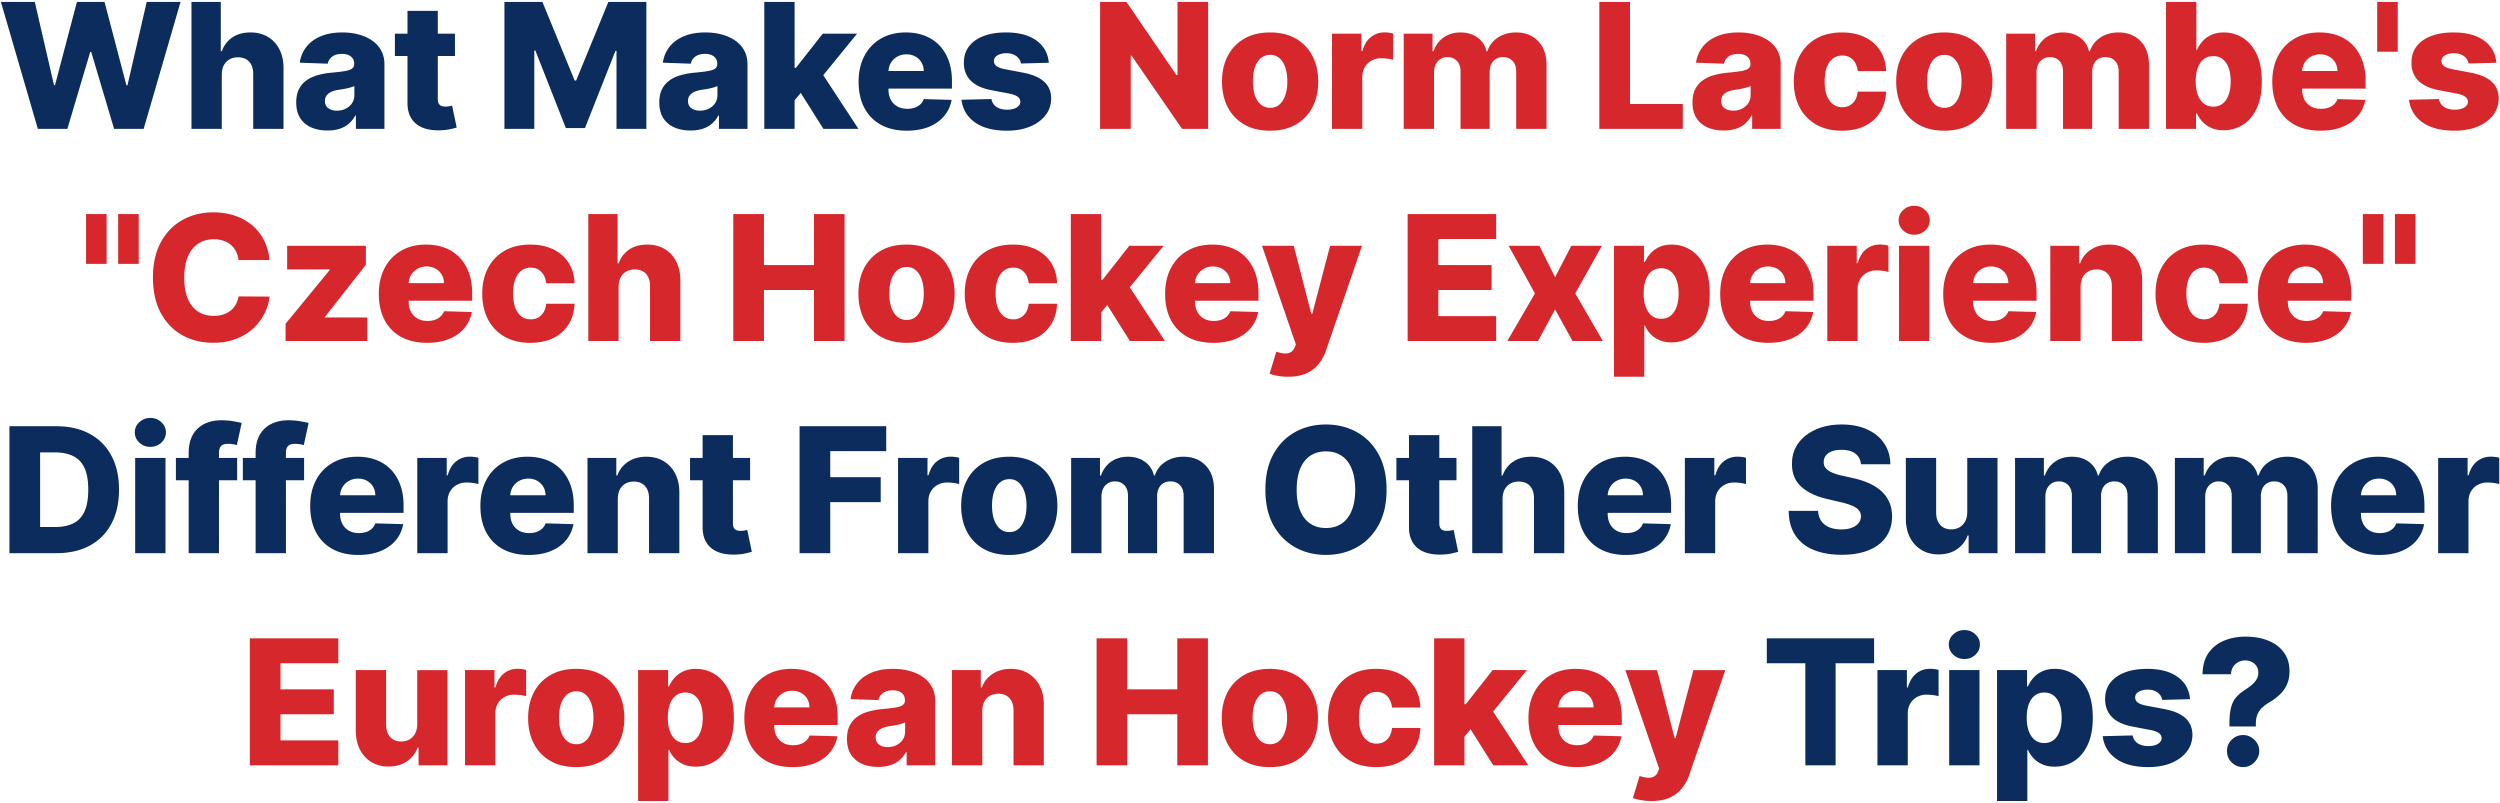
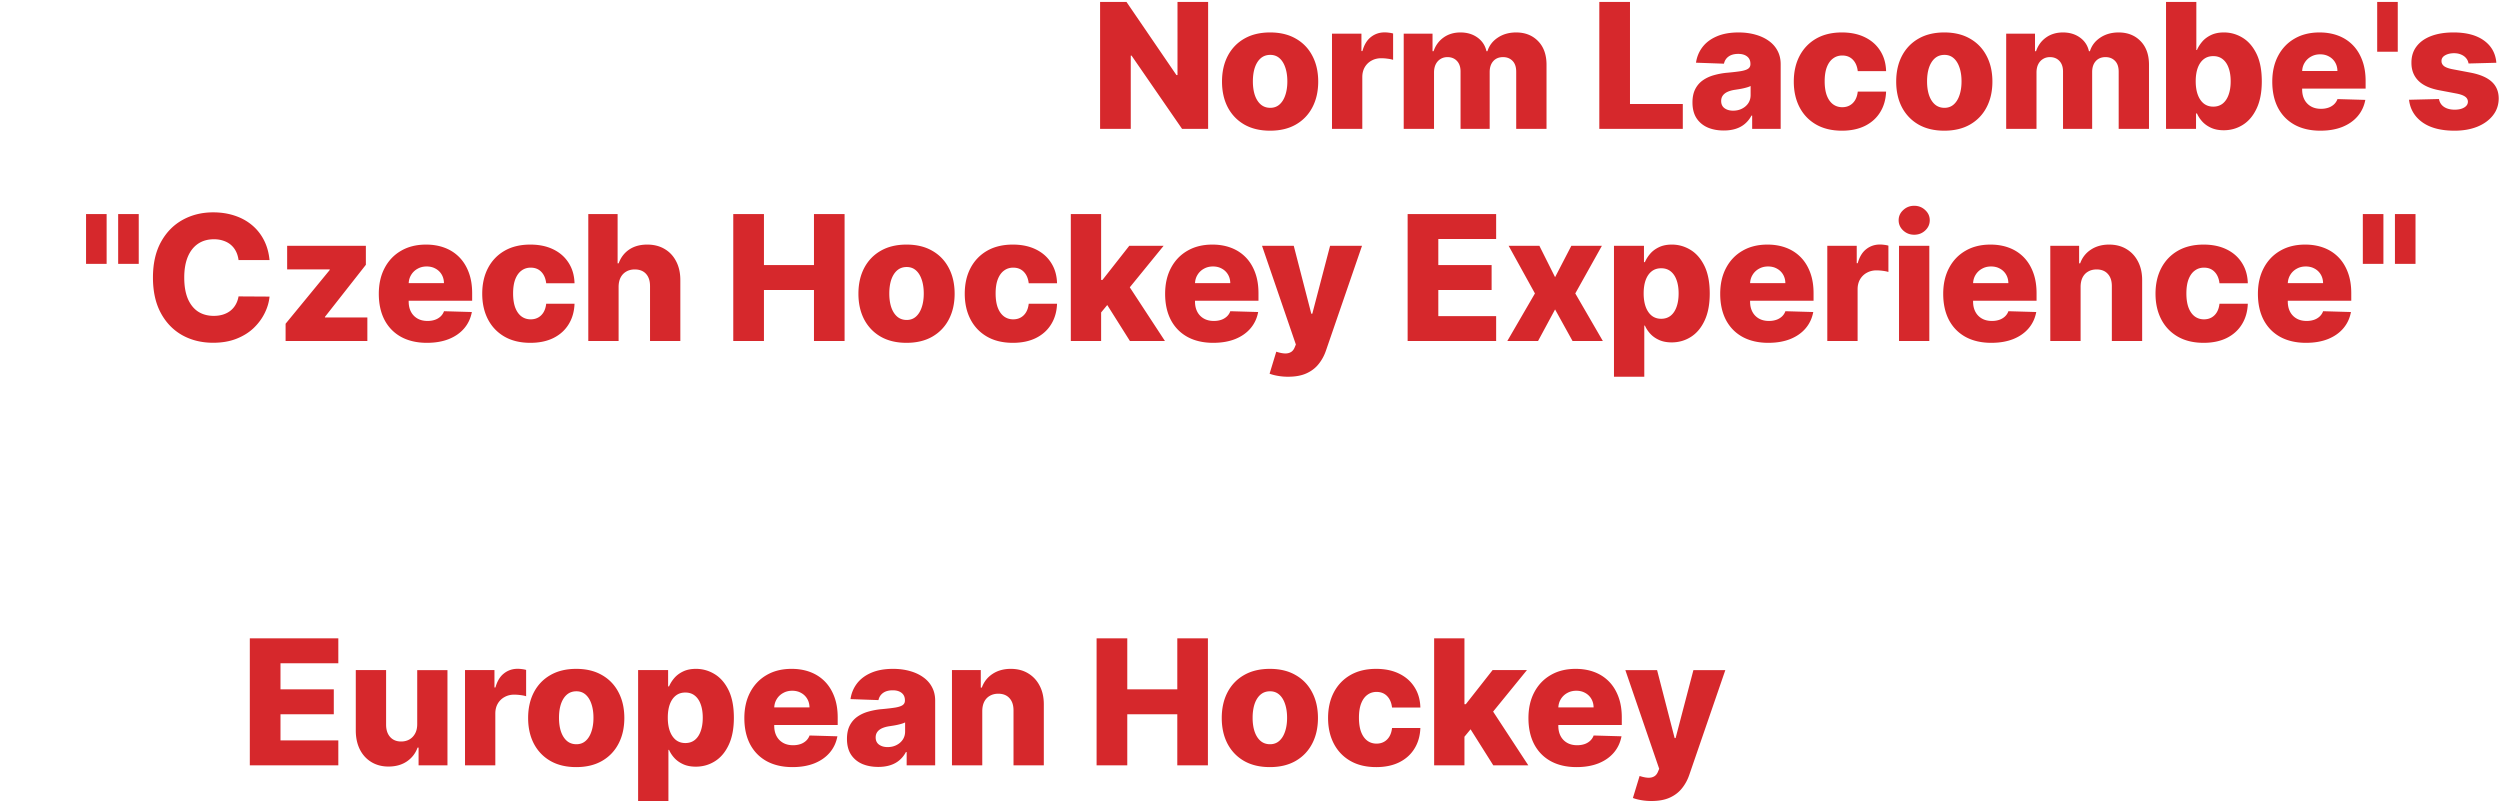
<svg xmlns="http://www.w3.org/2000/svg" width="931" height="299" fill="none">
-   <path d="M14.098 48 .341.727h12.626L20.1 31.704h.392L28.64.727h10.295l8.148 31.046h.392L54.631.727h12.603L53.5 48H42.49l-8.518-28.668h-.37L25.086 48H14.098Zm68.493-20.22V48H71.304V.727h10.918v18.328h.393c.8-2.185 2.108-3.893 3.924-5.125 1.83-1.23 4.07-1.846 6.717-1.846 2.493 0 4.662.554 6.509 1.662 1.846 1.092 3.278 2.639 4.293 4.64 1.031 2 1.539 4.339 1.524 7.016V48H94.294V27.618c.016-1.97-.477-3.508-1.477-4.616-1-1.108-2.408-1.662-4.224-1.662-1.185 0-2.231.261-3.14.785-.892.508-1.592 1.238-2.1 2.192-.492.954-.746 2.109-.761 3.463Zm39.381 20.82c-2.262 0-4.27-.377-6.024-1.13-1.739-.77-3.116-1.924-4.132-3.463-1-1.554-1.5-3.501-1.5-5.84 0-1.97.346-3.632 1.038-4.986a8.886 8.886 0 0 1 2.862-3.3c1.216-.847 2.616-1.486 4.201-1.916a27.284 27.284 0 0 1 5.079-.9c2.015-.185 3.639-.378 4.87-.578 1.231-.215 2.124-.515 2.678-.9.569-.4.854-.962.854-1.685v-.115c0-1.185-.408-2.1-1.224-2.747-.815-.646-1.916-.97-3.301-.97-1.492 0-2.693.323-3.6.97-.908.646-1.485 1.539-1.732 2.677l-10.41-.369c.308-2.154 1.1-4.078 2.378-5.77 1.292-1.709 3.062-3.047 5.309-4.017 2.262-.985 4.978-1.477 8.148-1.477 2.262 0 4.347.27 6.255.808 1.908.523 3.57 1.292 4.986 2.308 1.416 1 2.508 2.231 3.278 3.693.784 1.462 1.177 3.132 1.177 5.009V48h-10.618v-4.94h-.277a10.06 10.06 0 0 1-2.424 3.047c-.969.831-2.116 1.454-3.439 1.87-1.308.415-2.785.623-4.432.623Zm3.486-7.386c1.215 0 2.308-.246 3.277-.739.985-.492 1.77-1.17 2.355-2.031.584-.877.877-1.893.877-3.047v-3.37c-.323.17-.716.323-1.177.462-.447.138-.939.269-1.478.392-.538.123-1.092.23-1.662.323-.569.093-1.115.177-1.638.254-1.062.17-1.97.431-2.724.785-.739.354-1.308.816-1.708 1.385-.385.554-.577 1.215-.577 1.985 0 1.17.415 2.062 1.246 2.678.846.615 1.916.923 3.209.923Zm43.968-28.668v8.31h-22.367v-8.31h22.367ZM151.745 4.05h11.287v32.8c0 .693.108 1.254.323 1.685.231.416.562.716.993.9.431.17.946.254 1.546.254.431 0 .885-.038 1.362-.115.493-.092.862-.17 1.108-.23l1.708 8.147c-.538.154-1.3.346-2.285.577-.969.231-2.131.377-3.485.439-2.647.123-4.917-.185-6.81-.924-1.877-.754-3.316-1.923-4.316-3.508-.985-1.585-1.462-3.578-1.431-5.978V4.05ZM187.85.727h14.149l12.003 29.269h.554L226.559.727h14.149V48h-11.125V18.962h-.393L217.834 47.7h-7.11l-11.356-28.9h-.393V48H187.85V.727ZM257.18 48.6c-2.262 0-4.27-.377-6.025-1.13-1.739-.77-3.116-1.924-4.131-3.463-1.001-1.554-1.501-3.501-1.501-5.84 0-1.97.346-3.632 1.039-4.986a8.869 8.869 0 0 1 2.862-3.3c1.216-.847 2.616-1.486 4.201-1.916a27.288 27.288 0 0 1 5.078-.9c2.016-.185 3.64-.378 4.871-.578 1.231-.215 2.123-.515 2.677-.9.57-.4.854-.962.854-1.685v-.115c0-1.185-.408-2.1-1.223-2.747-.816-.646-1.916-.97-3.301-.97-1.493 0-2.693.323-3.601.97-.908.646-1.485 1.539-1.731 2.677l-10.41-.369c.308-2.154 1.1-4.078 2.377-5.77 1.293-1.709 3.063-3.047 5.309-4.017 2.262-.985 4.978-1.477 8.148-1.477 2.262 0 4.348.27 6.256.808 1.908.523 3.57 1.292 4.986 2.308 1.415 1 2.508 2.231 3.277 3.693.785 1.462 1.177 3.132 1.177 5.009V48h-10.617v-4.94h-.277a10.06 10.06 0 0 1-2.424 3.047c-.97.831-2.116 1.454-3.439 1.87-1.308.415-2.786.623-4.432.623Zm3.485-7.386c1.216 0 2.308-.246 3.278-.739.985-.492 1.77-1.17 2.354-2.031.585-.877.877-1.893.877-3.047v-3.37a6.69 6.69 0 0 1-1.177.462c-.446.138-.938.269-1.477.392-.539.123-1.093.23-1.662.323s-1.116.177-1.639.254c-1.062.17-1.97.431-2.724.785-.738.354-1.308.816-1.708 1.385-.384.554-.577 1.215-.577 1.985 0 1.17.416 2.062 1.247 2.678.846.615 1.916.923 3.208.923Zm34.135-2.516.047-13.457h1.569l9.972-12.695h12.787l-14.819 18.188h-2.977l-6.579 7.964ZM284.621 48V.727h11.287V48h-11.287Zm22.021 0-9.279-14.727 7.432-8.01L319.683 48h-13.041Zm31.036.67c-3.709 0-6.909-.732-9.602-2.193-2.678-1.478-4.74-3.578-6.186-6.302-1.431-2.739-2.147-5.994-2.147-9.764 0-3.662.723-6.863 2.17-9.602 1.446-2.755 3.485-4.894 6.117-6.417 2.631-1.539 5.732-2.308 9.302-2.308 2.523 0 4.832.392 6.924 1.177 2.093.785 3.901 1.947 5.425 3.485 1.523 1.54 2.708 3.44 3.554 5.702.847 2.247 1.27 4.824 1.27 7.732v2.816H323.69v-6.555h20.313c-.016-1.2-.301-2.27-.855-3.208a5.791 5.791 0 0 0-2.285-2.193c-.954-.539-2.054-.808-3.3-.808-1.262 0-2.393.285-3.394.854a6.282 6.282 0 0 0-2.377 2.285c-.585.954-.893 2.039-.923 3.255v6.67c0 1.447.284 2.717.854 3.81a6.156 6.156 0 0 0 2.423 2.515c1.047.6 2.293.9 3.74.9 1 0 1.908-.138 2.723-.415a5.819 5.819 0 0 0 2.101-1.224 5.054 5.054 0 0 0 1.316-1.985l10.364.3c-.431 2.324-1.378 4.348-2.84 6.071-1.446 1.708-3.346 3.04-5.701 3.993-2.354.939-5.078 1.408-8.171 1.408Zm52.895-25.299-10.364.277a3.86 3.86 0 0 0-.877-1.962c-.477-.585-1.1-1.039-1.869-1.362-.754-.338-1.632-.508-2.632-.508-1.308 0-2.424.262-3.347.785-.908.523-1.354 1.231-1.339 2.124-.015.692.262 1.292.831 1.8.585.508 1.624.916 3.117 1.224l6.832 1.292c3.539.677 6.171 1.8 7.894 3.37 1.739 1.57 2.616 3.647 2.631 6.233-.015 2.43-.738 4.547-2.169 6.347-1.416 1.8-3.355 3.2-5.817 4.201-2.462.985-5.278 1.477-8.448 1.477-5.063 0-9.056-1.038-11.98-3.116-2.908-2.092-4.57-4.893-4.986-8.402l11.149-.277c.246 1.293.885 2.278 1.916 2.955s2.347 1.015 3.947 1.015c1.446 0 2.624-.269 3.532-.807.907-.539 1.369-1.255 1.385-2.147-.016-.8-.37-1.439-1.062-1.916-.693-.492-1.778-.877-3.255-1.154l-6.186-1.177c-3.555-.647-6.201-1.84-7.94-3.578-1.739-1.754-2.601-3.986-2.586-6.694-.015-2.37.616-4.393 1.893-6.07 1.277-1.693 3.093-2.986 5.448-3.878 2.354-.893 5.132-1.34 8.332-1.34 4.802 0 8.587 1.009 11.357 3.025 2.77 2 4.301 4.755 4.593 8.263ZM20.983 206H3.51v-47.273h17.45c4.817 0 8.964.947 12.442 2.839 3.493 1.878 6.186 4.586 8.078 8.125 1.893 3.524 2.84 7.741 2.84 12.65 0 4.924-.947 9.156-2.84 12.695-1.877 3.539-4.562 6.255-8.055 8.148-3.493 1.877-7.64 2.816-12.442 2.816Zm-6.047-9.741h5.609c2.647 0 4.886-.446 6.717-1.339 1.846-.907 3.239-2.377 4.178-4.408.954-2.047 1.43-4.771 1.43-8.171 0-3.401-.476-6.11-1.43-8.125-.954-2.032-2.362-3.494-4.224-4.386-1.847-.908-4.125-1.362-6.833-1.362h-5.447v27.791ZM50.34 206v-35.455h11.288V206H50.34Zm5.656-39.586c-1.585 0-2.947-.523-4.086-1.57-1.139-1.062-1.708-2.339-1.708-3.832 0-1.477.57-2.739 1.708-3.785 1.139-1.062 2.5-1.593 4.086-1.593 1.6 0 2.962.531 4.085 1.593 1.139 1.046 1.708 2.308 1.708 3.785 0 1.493-.569 2.77-1.708 3.832-1.123 1.047-2.485 1.57-4.085 1.57Zm32.317 4.131v8.31H65.508v-8.31h22.805ZM70.263 206v-37.255c0-2.739.515-5.009 1.546-6.809 1.031-1.816 2.462-3.17 4.294-4.063 1.83-.908 3.947-1.362 6.347-1.362 1.57 0 3.047.123 4.432.37 1.4.231 2.439.438 3.116.623l-1.8 8.263a9.436 9.436 0 0 0-1.524-.346 10.71 10.71 0 0 0-1.662-.138c-1.323 0-2.231.292-2.723.877-.493.585-.74 1.385-.74 2.4V206H70.264Zm42.981-35.455v8.31H90.439v-8.31h22.805ZM95.194 206v-37.255c0-2.739.515-5.009 1.546-6.809 1.031-1.816 2.462-3.17 4.294-4.063 1.831-.908 3.947-1.362 6.347-1.362 1.57 0 3.047.123 4.432.37 1.4.231 2.439.438 3.116.623l-1.8 8.263a9.464 9.464 0 0 0-1.524-.346 10.697 10.697 0 0 0-1.662-.138c-1.323 0-2.231.292-2.723.877-.493.585-.739 1.385-.739 2.4V206H95.194Zm38.261.669c-3.709 0-6.91-.731-9.602-2.192-2.678-1.478-4.74-3.578-6.187-6.302-1.431-2.739-2.146-5.994-2.146-9.764 0-3.662.723-6.863 2.17-9.602 1.446-2.755 3.485-4.894 6.116-6.417 2.632-1.539 5.733-2.308 9.303-2.308 2.523 0 4.832.392 6.924 1.177 2.093.785 3.901 1.947 5.425 3.485 1.523 1.539 2.708 3.44 3.554 5.702.847 2.246 1.27 4.824 1.27 7.732v2.816h-30.815v-6.555h20.312c-.015-1.2-.3-2.27-.854-3.208a5.795 5.795 0 0 0-2.285-2.193c-.954-.539-2.054-.808-3.301-.808-1.261 0-2.392.285-3.393.854a6.286 6.286 0 0 0-2.377 2.285c-.585.954-.893 2.039-.923 3.255v6.671c0 1.446.284 2.716.854 3.808a6.157 6.157 0 0 0 2.423 2.516c1.047.6 2.293.9 3.74.9 1 0 1.908-.138 2.723-.415a5.813 5.813 0 0 0 2.101-1.224 5.035 5.035 0 0 0 1.315-1.985l10.364.3c-.43 2.324-1.377 4.348-2.839 6.071-1.446 1.708-3.347 3.039-5.701 3.993-2.354.939-5.078 1.408-8.171 1.408Zm21.942-.669v-35.455h10.964v6.464h.369c.646-2.339 1.701-4.078 3.162-5.217 1.462-1.154 3.163-1.731 5.102-1.731.523 0 1.061.038 1.615.115.554.062 1.07.162 1.547.3v9.81c-.539-.184-1.247-.331-2.124-.438a18.758 18.758 0 0 0-2.308-.162c-1.339 0-2.547.3-3.624.9a6.47 6.47 0 0 0-2.516 2.47c-.6 1.047-.9 2.278-.9 3.693V206h-11.287Zm41.44.669c-3.708 0-6.909-.731-9.602-2.192-2.677-1.478-4.739-3.578-6.186-6.302-1.431-2.739-2.147-5.994-2.147-9.764 0-3.662.724-6.863 2.17-9.602 1.447-2.755 3.486-4.894 6.117-6.417 2.631-1.539 5.732-2.308 9.302-2.308 2.524 0 4.832.392 6.925 1.177s3.901 1.947 5.424 3.485c1.524 1.539 2.709 3.44 3.555 5.702.846 2.246 1.27 4.824 1.27 7.732v2.816H182.85v-6.555h20.312c-.015-1.2-.3-2.27-.854-3.208a5.801 5.801 0 0 0-2.285-2.193c-.954-.539-2.055-.808-3.301-.808-1.262 0-2.393.285-3.393.854a6.288 6.288 0 0 0-2.378 2.285c-.584.954-.892 2.039-.923 3.255v6.671c0 1.446.285 2.716.854 3.808a6.159 6.159 0 0 0 2.424 2.516c1.046.6 2.293.9 3.739.9 1 0 1.908-.138 2.724-.415a5.809 5.809 0 0 0 2.1-1.224 5.037 5.037 0 0 0 1.316-1.985l10.364.3c-.431 2.324-1.377 4.348-2.839 6.071-1.447 1.708-3.347 3.039-5.701 3.993-2.355.939-5.079 1.408-8.172 1.408Zm33.23-20.889V206h-11.288v-35.455h10.734v6.51h.392c.785-2.17 2.124-3.87 4.016-5.102 1.893-1.246 4.148-1.869 6.764-1.869 2.492 0 4.654.561 6.486 1.685 1.846 1.108 3.277 2.662 4.293 4.662 1.031 1.986 1.539 4.309 1.523 6.971V206H241.7v-20.382c.016-1.969-.485-3.508-1.5-4.616-1-1.108-2.393-1.662-4.178-1.662-1.185 0-2.231.261-3.139.785-.893.507-1.585 1.238-2.078 2.192-.477.955-.723 2.109-.738 3.463Zm49.271-15.235v8.31h-22.367v-8.31h22.367Zm-17.681-8.494h11.287v32.8c0 .693.108 1.254.323 1.685.231.416.562.716.993.9.431.17.946.254 1.546.254.431 0 .885-.038 1.362-.115.493-.092.862-.169 1.108-.231l1.708 8.148c-.538.154-1.3.346-2.285.577-.969.231-2.131.377-3.485.439-2.647.123-4.917-.185-6.81-.923-1.877-.755-3.316-1.924-4.316-3.509-.985-1.585-1.462-3.578-1.431-5.978v-34.047ZM297.762 206v-47.273h32.269v9.279h-20.843v9.695h18.789v9.302h-18.789V206h-11.426Zm36.674 0v-35.455H345.4v6.464h.37c.646-2.339 1.7-4.078 3.162-5.217 1.462-1.154 3.162-1.731 5.101-1.731.523 0 1.062.038 1.616.115a9.269 9.269 0 0 1 1.546.3v9.81c-.538-.184-1.246-.331-2.123-.438a18.771 18.771 0 0 0-2.308-.162c-1.339 0-2.547.3-3.624.9a6.463 6.463 0 0 0-2.516 2.47c-.6 1.047-.901 2.278-.901 3.693V206h-11.287Zm41.418.669c-3.724 0-6.925-.761-9.602-2.285-2.663-1.539-4.717-3.678-6.163-6.417-1.432-2.754-2.147-5.947-2.147-9.579 0-3.647.715-6.84 2.147-9.579 1.446-2.755 3.5-4.894 6.163-6.417 2.677-1.539 5.878-2.308 9.602-2.308s6.917.769 9.579 2.308c2.678 1.523 4.732 3.662 6.163 6.417 1.447 2.739 2.17 5.932 2.17 9.579 0 3.632-.723 6.825-2.17 9.579-1.431 2.739-3.485 4.878-6.163 6.417-2.662 1.524-5.855 2.285-9.579 2.285Zm.069-8.517c1.354 0 2.501-.415 3.439-1.246.939-.831 1.655-1.986 2.147-3.463.508-1.477.762-3.185.762-5.124 0-1.97-.254-3.693-.762-5.171-.492-1.477-1.208-2.631-2.147-3.462-.938-.831-2.085-1.246-3.439-1.246-1.4 0-2.585.415-3.555 1.246-.954.831-1.685 1.985-2.192 3.462-.493 1.478-.739 3.201-.739 5.171 0 1.939.246 3.647.739 5.124.507 1.477 1.238 2.632 2.192 3.463.97.831 2.155 1.246 3.555 1.246ZM398.898 206v-35.455h10.733v6.51h.393c.738-2.155 1.985-3.855 3.739-5.102 1.754-1.246 3.847-1.869 6.278-1.869 2.462 0 4.571.631 6.325 1.893 1.754 1.261 2.87 2.954 3.347 5.078h.369c.662-2.109 1.954-3.794 3.878-5.055 1.924-1.278 4.193-1.916 6.809-1.916 3.355 0 6.079 1.077 8.171 3.231 2.093 2.139 3.14 5.078 3.14 8.818V206h-11.288v-21.282c0-1.77-.454-3.116-1.361-4.039-.908-.939-2.086-1.408-3.532-1.408-1.554 0-2.778.507-3.67 1.523-.877 1-1.316 2.347-1.316 4.039V206h-10.849v-21.397c0-1.647-.446-2.947-1.338-3.901-.893-.954-2.07-1.431-3.532-1.431-.985 0-1.854.238-2.608.715-.754.462-1.347 1.123-1.778 1.985-.415.862-.623 1.878-.623 3.047V206h-11.287Zm117.459-23.636c0 5.201-1 9.61-3.001 13.226-2 3.616-4.709 6.363-8.125 8.24-3.401 1.878-7.217 2.816-11.449 2.816-4.247 0-8.071-.946-11.472-2.839s-6.101-4.639-8.102-8.24c-1.985-3.616-2.977-8.018-2.977-13.203 0-5.202.992-9.61 2.977-13.227 2.001-3.616 4.701-6.363 8.102-8.24 3.401-1.877 7.225-2.816 11.472-2.816 4.232 0 8.048.939 11.449 2.816 3.416 1.877 6.125 4.624 8.125 8.24 2.001 3.617 3.001 8.025 3.001 13.227Zm-11.68 0c0-3.078-.438-5.679-1.316-7.802-.861-2.124-2.108-3.732-3.739-4.824-1.616-1.093-3.562-1.639-5.84-1.639-2.262 0-4.209.546-5.84 1.639-1.631 1.092-2.885 2.7-3.762 4.824-.862 2.123-1.293 4.724-1.293 7.802 0 3.077.431 5.678 1.293 7.801.877 2.124 2.131 3.732 3.762 4.825 1.631 1.092 3.578 1.639 5.84 1.639 2.278 0 4.224-.547 5.84-1.639 1.631-1.093 2.878-2.701 3.739-4.825.878-2.123 1.316-4.724 1.316-7.801Zm37.713-11.819v8.31h-22.367v-8.31h22.367Zm-17.681-8.494h11.287v32.8c0 .693.108 1.254.323 1.685.231.416.562.716.993.9.431.17.946.254 1.546.254.431 0 .885-.038 1.362-.115.493-.092.862-.169 1.108-.231l1.708 8.148c-.538.154-1.3.346-2.285.577-.969.231-2.131.377-3.485.439-2.647.123-4.917-.185-6.81-.923-1.877-.755-3.316-1.924-4.316-3.509-.985-1.585-1.462-3.578-1.431-5.978v-34.047Zm34.839 23.729V206h-11.287v-47.273h10.918v18.328h.392c.8-2.185 2.108-3.894 3.924-5.125 1.831-1.231 4.07-1.846 6.717-1.846 2.493 0 4.663.554 6.509 1.662 1.847 1.092 3.278 2.639 4.294 4.639 1.031 2.001 1.538 4.34 1.523 7.017V206h-11.287v-20.382c.015-1.969-.477-3.508-1.477-4.616-1.001-1.108-2.409-1.662-4.225-1.662-1.184 0-2.231.261-3.139.785-.892.507-1.592 1.238-2.1 2.192-.493.955-.747 2.109-.762 3.463Zm45.959 20.889c-3.708 0-6.909-.731-9.602-2.192-2.678-1.478-4.74-3.578-6.186-6.302-1.431-2.739-2.147-5.994-2.147-9.764 0-3.662.723-6.863 2.17-9.602 1.446-2.755 3.485-4.894 6.117-6.417 2.631-1.539 5.732-2.308 9.302-2.308 2.524 0 4.832.392 6.925 1.177 2.092.785 3.901 1.947 5.424 3.485 1.523 1.539 2.708 3.44 3.555 5.702.846 2.246 1.269 4.824 1.269 7.732v2.816h-30.815v-6.555h20.313c-.016-1.2-.3-2.27-.854-3.208a5.797 5.797 0 0 0-2.286-2.193c-.954-.539-2.054-.808-3.3-.808-1.262 0-2.393.285-3.393.854a6.281 6.281 0 0 0-2.378 2.285c-.585.954-.892 2.039-.923 3.255v6.671c0 1.446.285 2.716.854 3.808a6.153 6.153 0 0 0 2.424 2.516c1.046.6 2.292.9 3.739.9 1 0 1.908-.138 2.724-.415a5.817 5.817 0 0 0 2.1-1.224 5.048 5.048 0 0 0 1.316-1.985l10.364.3c-.431 2.324-1.377 4.348-2.839 6.071-1.447 1.708-3.347 3.039-5.702 3.993-2.354.939-5.078 1.408-8.171 1.408Zm21.942-.669v-35.455h10.964v6.464h.37c.646-2.339 1.7-4.078 3.162-5.217 1.462-1.154 3.162-1.731 5.101-1.731.523 0 1.062.038 1.616.115a9.269 9.269 0 0 1 1.546.3v9.81c-.538-.184-1.246-.331-2.123-.438a18.771 18.771 0 0 0-2.308-.162c-1.339 0-2.547.3-3.624.9a6.463 6.463 0 0 0-2.516 2.47c-.601 1.047-.901 2.278-.901 3.693V206h-11.287Zm65.576-33.1c-.154-1.693-.839-3.009-2.055-3.947-1.2-.954-2.916-1.431-5.147-1.431-1.477 0-2.709.192-3.693.577-.985.384-1.724.915-2.216 1.592-.493.662-.747 1.424-.762 2.286-.031.707.108 1.331.415 1.869.324.539.785 1.016 1.385 1.431.616.4 1.355.754 2.216 1.062a23.04 23.04 0 0 0 2.909.808l4.062.923c2.339.508 4.401 1.185 6.186 2.032 1.801.846 3.309 1.854 4.524 3.023a11.702 11.702 0 0 1 2.793 4.04c.631 1.523.954 3.231.97 5.124-.016 2.985-.77 5.548-2.262 7.686-1.493 2.139-3.64 3.778-6.44 4.917-2.785 1.139-6.148 1.708-10.087 1.708-3.955 0-7.402-.592-10.341-1.777-2.939-1.185-5.224-2.986-6.856-5.401-1.631-2.416-2.469-5.471-2.516-9.164h10.941c.093 1.523.501 2.793 1.224 3.808.723 1.016 1.716 1.785 2.977 2.309 1.278.523 2.755.784 4.432.784 1.539 0 2.847-.207 3.924-.623 1.093-.415 1.932-.992 2.516-1.731a4.092 4.092 0 0 0 .901-2.539c-.016-.893-.293-1.654-.831-2.285-.539-.646-1.37-1.2-2.493-1.662-1.108-.477-2.524-.916-4.248-1.316l-4.939-1.154c-4.093-.939-7.317-2.454-9.672-4.547-2.354-2.108-3.524-4.955-3.508-8.541-.016-2.923.769-5.486 2.354-7.686 1.585-2.201 3.778-3.916 6.579-5.147 2.8-1.232 5.993-1.847 9.579-1.847 3.662 0 6.84.623 9.533 1.87 2.708 1.231 4.809 2.962 6.301 5.193 1.493 2.231 2.255 4.817 2.286 7.756h-10.941Zm39.582 17.796v-20.151h11.264V206h-10.756v-6.602h-.369c-.785 2.17-2.124 3.894-4.017 5.171-1.877 1.262-4.147 1.893-6.809 1.893-2.416 0-4.54-.554-6.371-1.662-1.831-1.108-3.254-2.655-4.27-4.64-1.016-2-1.531-4.339-1.547-7.017v-22.598h11.288v20.382c.015 1.924.523 3.439 1.523 4.547 1 1.108 2.362 1.662 4.086 1.662 1.123 0 2.131-.246 3.024-.738.907-.508 1.623-1.239 2.146-2.193.539-.97.808-2.139.808-3.509ZM750.406 206v-35.455h10.733v6.51h.392c.739-2.155 1.985-3.855 3.74-5.102 1.754-1.246 3.847-1.869 6.278-1.869 2.462 0 4.57.631 6.325 1.893 1.754 1.261 2.87 2.954 3.347 5.078h.369c.662-2.109 1.954-3.794 3.878-5.055 1.923-1.278 4.193-1.916 6.809-1.916 3.355 0 6.078 1.077 8.171 3.231 2.093 2.139 3.139 5.078 3.139 8.818V206H792.3v-21.282c0-1.77-.454-3.116-1.362-4.039-.908-.939-2.085-1.408-3.531-1.408-1.554 0-2.778.507-3.67 1.523-.878 1-1.316 2.347-1.316 4.039V206h-10.849v-21.397c0-1.647-.446-2.947-1.339-3.901-.892-.954-2.069-1.431-3.531-1.431-.985 0-1.854.238-2.608.715-.755.462-1.347 1.123-1.778 1.985-.415.862-.623 1.878-.623 3.047V206h-11.287Zm59.526 0v-35.455h10.733v6.51h.392c.739-2.155 1.985-3.855 3.74-5.102 1.754-1.246 3.847-1.869 6.278-1.869 2.462 0 4.57.631 6.325 1.893 1.754 1.261 2.869 2.954 3.347 5.078h.369c.662-2.109 1.954-3.794 3.878-5.055 1.923-1.278 4.193-1.916 6.809-1.916 3.355 0 6.078 1.077 8.171 3.231 2.093 2.139 3.139 5.078 3.139 8.818V206h-11.287v-21.282c0-1.77-.454-3.116-1.362-4.039-.908-.939-2.085-1.408-3.531-1.408-1.555 0-2.778.507-3.671 1.523-.877 1-1.315 2.347-1.315 4.039V206h-10.849v-21.397c0-1.647-.446-2.947-1.339-3.901-.892-.954-2.069-1.431-3.531-1.431-.985 0-1.855.238-2.609.715-.754.462-1.346 1.123-1.777 1.985-.415.862-.623 1.878-.623 3.047V206h-11.287Zm76.098.669c-3.708 0-6.909-.731-9.602-2.192-2.677-1.478-4.739-3.578-6.186-6.302-1.431-2.739-2.147-5.994-2.147-9.764 0-3.662.724-6.863 2.17-9.602 1.447-2.755 3.486-4.894 6.117-6.417 2.631-1.539 5.732-2.308 9.302-2.308 2.524 0 4.832.392 6.925 1.177s3.901 1.947 5.424 3.485c1.524 1.539 2.709 3.44 3.555 5.702.846 2.246 1.27 4.824 1.27 7.732v2.816h-30.815v-6.555h20.312c-.015-1.2-.3-2.27-.854-3.208a5.801 5.801 0 0 0-2.285-2.193c-.954-.539-2.055-.808-3.301-.808-1.262 0-2.393.285-3.393.854a6.288 6.288 0 0 0-2.378 2.285c-.584.954-.892 2.039-.923 3.255v6.671c0 1.446.285 2.716.854 3.808a6.159 6.159 0 0 0 2.424 2.516c1.046.6 2.293.9 3.739.9 1 0 1.908-.138 2.724-.415a5.809 5.809 0 0 0 2.1-1.224 5.037 5.037 0 0 0 1.316-1.985l10.364.3c-.431 2.324-1.377 4.348-2.839 6.071-1.447 1.708-3.347 3.039-5.701 3.993-2.355.939-5.079 1.408-8.172 1.408Zm21.942-.669v-35.455h10.964v6.464h.37c.646-2.339 1.7-4.078 3.162-5.217 1.462-1.154 3.162-1.731 5.101-1.731.523 0 1.062.038 1.616.115a9.301 9.301 0 0 1 1.547.3v9.81c-.539-.184-1.247-.331-2.124-.438a18.771 18.771 0 0 0-2.308-.162c-1.339 0-2.547.3-3.624.9a6.463 6.463 0 0 0-2.516 2.47c-.6 1.047-.9 2.278-.9 3.693V206h-11.288Zm-250.014 41.006v-9.279h39.956v9.279H683.58V285h-11.265v-37.994h-14.357ZM699.162 285v-35.455h10.964v6.464h.37c.646-2.339 1.7-4.078 3.162-5.217 1.462-1.154 3.162-1.731 5.101-1.731.524 0 1.062.038 1.616.115.554.062 1.07.162 1.547.3v9.81c-.539-.184-1.247-.331-2.124-.438a18.771 18.771 0 0 0-2.308-.162c-1.339 0-2.547.3-3.624.9a6.463 6.463 0 0 0-2.516 2.47c-.6 1.047-.9 2.278-.9 3.693V285h-11.288Zm26.709 0v-35.455h11.287V285h-11.287Zm5.655-39.586c-1.585 0-2.947-.523-4.086-1.57-1.138-1.062-1.708-2.339-1.708-3.832 0-1.477.57-2.739 1.708-3.785 1.139-1.062 2.501-1.593 4.086-1.593 1.6 0 2.962.531 4.086 1.593 1.138 1.046 1.708 2.308 1.708 3.785 0 1.493-.57 2.77-1.708 3.832-1.124 1.047-2.486 1.57-4.086 1.57Zm12.166 52.881v-48.75h11.172v6.071h.347c.461-1.077 1.115-2.116 1.962-3.116.861-1 1.954-1.816 3.277-2.447 1.339-.646 2.939-.969 4.801-.969 2.463 0 4.763.646 6.902 1.939 2.154 1.292 3.893 3.285 5.217 5.978 1.323 2.693 1.985 6.125 1.985 10.295 0 4.016-.639 7.378-1.916 10.087-1.262 2.708-2.97 4.739-5.124 6.094-2.139 1.354-4.517 2.031-7.133 2.031-1.785 0-3.331-.293-4.639-.877-1.308-.585-2.409-1.354-3.301-2.309-.877-.954-1.554-1.977-2.031-3.07h-.231v19.043h-11.288Zm11.057-31.022c0 1.908.254 3.57.762 4.986.523 1.415 1.269 2.516 2.239 3.3.984.77 2.162 1.154 3.531 1.154 1.385 0 2.562-.384 3.532-1.154.969-.784 1.7-1.885 2.193-3.3.507-1.416.761-3.078.761-4.986s-.254-3.563-.761-4.963c-.493-1.4-1.224-2.485-2.193-3.255-.954-.769-2.131-1.154-3.532-1.154-1.385 0-2.562.377-3.531 1.131-.97.754-1.716 1.832-2.239 3.232-.508 1.4-.762 3.07-.762 5.009Zm60.824-6.902-10.364.277a3.866 3.866 0 0 0-.877-1.962c-.477-.585-1.1-1.039-1.87-1.362-.754-.338-1.631-.508-2.631-.508-1.308 0-2.424.262-3.347.785-.908.523-1.354 1.231-1.339 2.124-.015.692.262 1.292.831 1.8.585.508 1.624.916 3.116 1.224l6.833 1.292c3.539.677 6.17 1.801 7.894 3.37 1.739 1.57 2.616 3.647 2.631 6.232-.015 2.432-.738 4.548-2.17 6.348-1.415 1.801-3.354 3.201-5.816 4.201-2.462.985-5.278 1.477-8.448 1.477-5.063 0-9.056-1.038-11.98-3.116-2.909-2.093-4.571-4.893-4.986-8.402l11.149-.277c.246 1.293.885 2.278 1.916 2.955s2.346 1.015 3.947 1.015c1.446 0 2.623-.269 3.531-.807.908-.539 1.37-1.255 1.385-2.147-.015-.8-.369-1.439-1.062-1.916-.692-.492-1.777-.877-3.254-1.154l-6.186-1.177c-3.555-.647-6.202-1.839-7.941-3.578-1.738-1.754-2.6-3.986-2.585-6.694-.015-2.37.616-4.393 1.893-6.071 1.277-1.692 3.093-2.985 5.447-3.877 2.355-.893 5.132-1.339 8.333-1.339 4.801 0 8.587 1.008 11.357 3.024 2.77 2 4.301 4.755 4.593 8.263Zm14.671 10.156v-.946c0-2.616.215-4.701.646-6.255.447-1.555 1.093-2.801 1.939-3.74.847-.954 1.878-1.823 3.093-2.608a24.442 24.442 0 0 0 2.585-1.87c.77-.646 1.378-1.338 1.824-2.077.446-.739.669-1.577.669-2.516 0-.908-.215-1.708-.646-2.401a4.245 4.245 0 0 0-1.777-1.592c-.739-.385-1.562-.577-2.47-.577-.908 0-1.762.207-2.562.623a5.229 5.229 0 0 0-1.939 1.777c-.493.754-.747 1.67-.762 2.747h-10.618c.046-3.232.793-5.878 2.239-7.94 1.462-2.062 3.393-3.586 5.794-4.571 2.4-1 5.047-1.5 7.94-1.5 3.17 0 5.986.492 8.448 1.477 2.478.985 4.425 2.439 5.84 4.363 1.416 1.923 2.124 4.278 2.124 7.063 0 1.831-.308 3.447-.923 4.847a11.727 11.727 0 0 1-2.586 3.717c-1.092 1.061-2.377 2.031-3.854 2.908-1.155.677-2.116 1.385-2.886 2.124a7.394 7.394 0 0 0-1.708 2.539c-.385.938-.577 2.092-.577 3.462v.946h-9.833Zm5.101 15.142c-1.662 0-3.085-.584-4.27-1.754-1.17-1.169-1.747-2.585-1.731-4.247-.016-1.631.561-3.024 1.731-4.178 1.185-1.169 2.608-1.754 4.27-1.754 1.585 0 2.978.585 4.178 1.754 1.2 1.154 1.808 2.547 1.824 4.178a5.733 5.733 0 0 1-.878 3.024 6.298 6.298 0 0 1-2.192 2.17 5.575 5.575 0 0 1-2.932.807Z" fill="#0B2C5D" />
  <path d="M449.905.727V48h-9.695l-18.812-27.283h-.3V48h-11.426V.727h9.834l18.604 27.238h.392V.727h11.403Zm23.084 47.942c-3.723 0-6.924-.761-9.602-2.285-2.662-1.539-4.716-3.678-6.163-6.417-1.431-2.754-2.146-5.947-2.146-9.579 0-3.647.715-6.84 2.146-9.58 1.447-2.754 3.501-4.893 6.163-6.416 2.678-1.539 5.879-2.308 9.602-2.308 3.724 0 6.917.77 9.58 2.308 2.677 1.524 4.732 3.662 6.163 6.417 1.446 2.74 2.169 5.932 2.169 9.58 0 3.63-.723 6.824-2.169 9.578-1.431 2.74-3.486 4.878-6.163 6.417-2.663 1.524-5.856 2.285-9.58 2.285Zm.07-8.517c1.354 0 2.5-.416 3.439-1.246.939-.831 1.654-1.986 2.147-3.463.507-1.477.761-3.185.761-5.124 0-1.97-.254-3.693-.761-5.17-.493-1.478-1.208-2.632-2.147-3.463-.939-.83-2.085-1.246-3.439-1.246-1.401 0-2.586.415-3.555 1.246-.954.831-1.685 1.985-2.193 3.462-.492 1.478-.738 3.201-.738 5.17 0 1.94.246 3.648.738 5.125.508 1.477 1.239 2.632 2.193 3.463.969.83 2.154 1.246 3.555 1.246ZM496.034 48V12.546h10.964v6.463h.369c.646-2.34 1.7-4.078 3.162-5.217 1.462-1.154 3.163-1.731 5.101-1.731.524 0 1.062.038 1.616.115a9.19 9.19 0 0 1 1.547.3v9.81c-.539-.184-1.247-.33-2.124-.438a18.804 18.804 0 0 0-2.308-.162c-1.339 0-2.547.3-3.624.9a6.468 6.468 0 0 0-2.516 2.47c-.6 1.046-.9 2.278-.9 3.693V48h-11.287Zm26.708 0V12.546h10.733v6.509h.393c.738-2.155 1.985-3.855 3.739-5.101 1.754-1.247 3.847-1.87 6.278-1.87 2.463 0 4.571.63 6.325 1.893 1.754 1.261 2.87 2.954 3.347 5.078h.369c.662-2.108 1.955-3.793 3.878-5.055 1.924-1.278 4.193-1.916 6.809-1.916 3.355 0 6.079 1.077 8.172 3.231 2.092 2.14 3.139 5.079 3.139 8.818V48h-11.288V26.718c0-1.77-.453-3.116-1.361-4.04-.908-.938-2.085-1.407-3.532-1.407-1.554 0-2.778.507-3.67 1.523-.877 1-1.316 2.347-1.316 4.04V48h-10.848V26.603c0-1.647-.447-2.947-1.339-3.901-.893-.954-2.07-1.431-3.532-1.431-.985 0-1.854.238-2.608.715-.754.462-1.347 1.123-1.778 1.985-.415.862-.623 1.878-.623 3.047V48h-11.287Zm72.841 0V.727h11.425v37.994h19.667V48h-31.092Zm46.351.6c-2.262 0-4.27-.377-6.024-1.13-1.739-.77-3.117-1.924-4.132-3.463-1-1.554-1.501-3.501-1.501-5.84 0-1.97.347-3.632 1.039-4.986a8.886 8.886 0 0 1 2.862-3.3c1.216-.847 2.616-1.486 4.201-1.916a27.284 27.284 0 0 1 5.079-.9c2.015-.185 3.639-.378 4.87-.578 1.231-.215 2.123-.515 2.677-.9.57-.4.855-.962.855-1.685v-.115c0-1.185-.408-2.1-1.224-2.747-.815-.646-1.916-.97-3.301-.97-1.492 0-2.693.323-3.6.97-.908.646-1.485 1.539-1.732 2.677l-10.41-.369c.308-2.154 1.1-4.078 2.378-5.77 1.292-1.709 3.062-3.047 5.309-4.017 2.262-.985 4.978-1.477 8.148-1.477 2.262 0 4.347.27 6.255.808 1.908.523 3.57 1.292 4.986 2.308 1.416 1 2.508 2.231 3.278 3.693.784 1.462 1.177 3.132 1.177 5.009V48h-10.618v-4.94h-.277a10.06 10.06 0 0 1-2.424 3.047c-.969.831-2.116 1.454-3.439 1.87-1.308.415-2.785.623-4.432.623Zm3.486-7.386c1.215 0 2.308-.246 3.277-.739.985-.492 1.77-1.17 2.355-2.031.584-.877.877-1.893.877-3.047v-3.37c-.323.17-.716.323-1.177.462-.447.138-.939.269-1.478.392-.538.123-1.092.23-1.662.323-.569.093-1.115.177-1.639.254-1.061.17-1.969.431-2.723.785-.739.354-1.308.816-1.708 1.385-.385.554-.577 1.215-.577 1.985 0 1.17.415 2.062 1.246 2.678.846.615 1.916.923 3.209.923Zm40.505 7.455c-3.739 0-6.947-.769-9.625-2.308-2.662-1.539-4.709-3.678-6.14-6.417-1.431-2.754-2.147-5.94-2.147-9.556 0-3.632.716-6.817 2.147-9.556 1.447-2.755 3.501-4.901 6.163-6.44 2.678-1.539 5.871-2.308 9.579-2.308 3.278 0 6.133.592 8.564 1.777 2.447 1.185 4.355 2.862 5.724 5.032 1.385 2.154 2.116 4.686 2.193 7.594h-10.549c-.215-1.816-.83-3.239-1.846-4.27-1-1.031-2.308-1.546-3.924-1.546-1.308 0-2.455.369-3.439 1.107-.985.724-1.755 1.8-2.309 3.232-.538 1.416-.808 3.17-.808 5.263 0 2.092.27 3.862.808 5.309.554 1.43 1.324 2.516 2.309 3.254.984.724 2.131 1.085 3.439 1.085 1.046 0 1.97-.223 2.77-.67.815-.445 1.485-1.1 2.008-1.961.523-.877.854-1.94.992-3.186h10.549c-.108 2.924-.839 5.479-2.193 7.664-1.338 2.185-3.224 3.885-5.655 5.101-2.416 1.2-5.286 1.8-8.61 1.8Zm38.135 0c-3.724 0-6.925-.761-9.603-2.285-2.662-1.539-4.716-3.678-6.163-6.417-1.431-2.754-2.146-5.947-2.146-9.579 0-3.647.715-6.84 2.146-9.58 1.447-2.754 3.501-4.893 6.163-6.416 2.678-1.539 5.879-2.308 9.603-2.308s6.917.77 9.579 2.308c2.677 1.524 4.732 3.662 6.163 6.417 1.446 2.74 2.17 5.932 2.17 9.58 0 3.63-.724 6.824-2.17 9.578-1.431 2.74-3.486 4.878-6.163 6.417-2.662 1.524-5.855 2.285-9.579 2.285Zm.069-8.517c1.354 0 2.5-.416 3.439-1.246.939-.831 1.654-1.986 2.147-3.463.508-1.477.762-3.185.762-5.124 0-1.97-.254-3.693-.762-5.17-.493-1.478-1.208-2.632-2.147-3.463-.939-.83-2.085-1.246-3.439-1.246-1.4 0-2.585.415-3.555 1.246-.954.831-1.685 1.985-2.193 3.462-.492 1.478-.738 3.201-.738 5.17 0 1.94.246 3.648.738 5.125.508 1.477 1.239 2.632 2.193 3.463.97.83 2.155 1.246 3.555 1.246ZM747.104 48V12.546h10.733v6.509h.392c.739-2.155 1.985-3.855 3.74-5.101 1.754-1.247 3.847-1.87 6.278-1.87 2.462 0 4.57.63 6.325 1.893 1.754 1.261 2.87 2.954 3.347 5.078h.369c.662-2.108 1.954-3.793 3.878-5.055 1.923-1.278 4.193-1.916 6.809-1.916 3.355 0 6.078 1.077 8.171 3.231 2.093 2.14 3.139 5.079 3.139 8.818V48h-11.287V26.718c0-1.77-.454-3.116-1.362-4.04-.908-.938-2.085-1.407-3.531-1.407-1.554 0-2.778.507-3.67 1.523-.878 1-1.316 2.347-1.316 4.04V48H768.27V26.603c0-1.647-.446-2.947-1.339-3.901-.892-.954-2.069-1.431-3.531-1.431-.985 0-1.854.238-2.608.715-.755.462-1.347 1.123-1.778 1.985-.415.862-.623 1.878-.623 3.047V48h-11.287Zm59.525 0V.727h11.288v17.89h.231c.461-1.078 1.115-2.117 1.962-3.117.861-1 1.954-1.816 3.277-2.447 1.339-.646 2.939-.97 4.801-.97 2.462 0 4.763.647 6.902 1.94 2.154 1.292 3.893 3.285 5.217 5.978 1.323 2.693 1.985 6.125 1.985 10.295 0 4.016-.639 7.379-1.916 10.087-1.262 2.708-2.97 4.74-5.124 6.094-2.139 1.354-4.517 2.03-7.133 2.03-1.785 0-3.331-.292-4.639-.876-1.308-.585-2.409-1.355-3.301-2.309-.877-.954-1.554-1.977-2.031-3.07h-.347V48h-11.172Zm11.057-17.727c0 1.908.254 3.57.762 4.985.523 1.416 1.269 2.517 2.239 3.301.984.77 2.162 1.154 3.531 1.154 1.385 0 2.562-.384 3.532-1.154.969-.784 1.7-1.885 2.193-3.3.507-1.416.761-3.078.761-4.986s-.254-3.563-.761-4.963c-.493-1.4-1.224-2.485-2.193-3.255-.954-.769-2.131-1.154-3.532-1.154-1.385 0-2.562.377-3.531 1.131-.97.754-1.716 1.831-2.239 3.232-.508 1.4-.762 3.07-.762 5.009Zm46.444 18.396c-3.709 0-6.91-.73-9.603-2.192-2.677-1.478-4.739-3.578-6.186-6.302-1.431-2.739-2.146-5.994-2.146-9.764 0-3.662.723-6.863 2.169-9.602 1.447-2.755 3.486-4.894 6.117-6.417 2.632-1.539 5.732-2.308 9.303-2.308 2.523 0 4.831.392 6.924 1.177s3.901 1.947 5.425 3.485c1.523 1.54 2.708 3.44 3.554 5.702.847 2.247 1.27 4.824 1.27 7.732v2.816h-30.815v-6.555h20.312c-.015-1.2-.3-2.27-.854-3.208a5.798 5.798 0 0 0-2.285-2.193c-.954-.539-2.054-.808-3.301-.808-1.262 0-2.393.285-3.393.854a6.275 6.275 0 0 0-2.377 2.285c-.585.954-.893 2.039-.924 3.255v6.67c0 1.447.285 2.717.854 3.81a6.165 6.165 0 0 0 2.424 2.515c1.047.6 2.293.9 3.739.9 1.001 0 1.909-.138 2.724-.415a5.819 5.819 0 0 0 2.101-1.224 5.052 5.052 0 0 0 1.315-1.985l10.364.3c-.43 2.324-1.377 4.348-2.839 6.071-1.446 1.708-3.347 3.04-5.701 3.993-2.354.939-5.078 1.408-8.171 1.408ZM892.927.727v18.535h-7.663V.727h7.663Zm36.715 22.644-10.364.277a3.868 3.868 0 0 0-.877-1.962c-.477-.585-1.101-1.039-1.87-1.362-.754-.338-1.631-.508-2.631-.508-1.308 0-2.424.262-3.347.785-.908.523-1.355 1.231-1.339 2.124-.016.692.261 1.292.831 1.8.585.508 1.623.916 3.116 1.224l6.832 1.292c3.54.677 6.171 1.8 7.894 3.37 1.739 1.57 2.616 3.647 2.632 6.233-.016 2.43-.739 4.547-2.17 6.347-1.416 1.8-3.355 3.2-5.817 4.201-2.462.985-5.278 1.477-8.448 1.477-5.063 0-9.056-1.038-11.98-3.116-2.908-2.092-4.57-4.893-4.985-8.402l11.148-.277c.247 1.293.885 2.278 1.916 2.955s2.347 1.015 3.947 1.015c1.447 0 2.624-.269 3.532-.807.908-.539 1.37-1.255 1.385-2.147-.015-.8-.369-1.439-1.062-1.916-.692-.492-1.777-.877-3.254-1.154l-6.187-1.177c-3.554-.647-6.201-1.84-7.94-3.578-1.739-1.754-2.601-3.986-2.585-6.694-.016-2.37.615-4.393 1.893-6.07 1.277-1.693 3.093-2.986 5.447-3.878 2.354-.893 5.132-1.34 8.333-1.34 4.801 0 8.586 1.009 11.356 3.025 2.77 2 4.301 4.755 4.594 8.263ZM39.708 79.727v18.535h-7.663V79.727h7.663Zm11.957 0v18.535h-7.663V79.727h7.663Zm48.711 17.127h-11.54c-.155-1.184-.47-2.254-.947-3.208a7.802 7.802 0 0 0-1.893-2.447c-.785-.677-1.716-1.192-2.793-1.546-1.062-.37-2.239-.554-3.531-.554-2.293 0-4.27.561-5.933 1.685-1.646 1.123-2.916 2.746-3.808 4.87-.877 2.124-1.316 4.694-1.316 7.71 0 3.139.446 5.77 1.339 7.894.908 2.108 2.177 3.701 3.809 4.778 1.646 1.062 3.593 1.593 5.84 1.593 1.261 0 2.408-.162 3.439-.485 1.046-.323 1.962-.793 2.746-1.408a7.79 7.79 0 0 0 1.962-2.285c.524-.908.885-1.932 1.085-3.07l11.541.069c-.2 2.093-.807 4.155-1.823 6.186-1 2.031-2.377 3.886-4.132 5.563-1.754 1.662-3.893 2.985-6.417 3.97-2.508.985-5.386 1.477-8.633 1.477-4.277 0-8.11-.938-11.495-2.816-3.37-1.893-6.032-4.647-7.986-8.263-1.954-3.616-2.931-8.018-2.931-13.203 0-5.202.992-9.61 2.977-13.227 1.985-3.616 4.67-6.363 8.056-8.24 3.385-1.877 7.178-2.816 11.38-2.816 2.862 0 5.508.4 7.94 1.2 2.431.785 4.57 1.94 6.417 3.463 1.846 1.508 3.347 3.362 4.5 5.563 1.155 2.2 1.871 4.716 2.147 7.547ZM106.357 127v-6.44l16.435-20.012v-.231h-15.858v-8.771h29.315v7.063l-15.235 19.389v.231h15.789V127h-30.446Zm52.647.669c-3.708 0-6.909-.731-9.602-2.192-2.678-1.478-4.74-3.578-6.186-6.302-1.431-2.739-2.147-5.994-2.147-9.764 0-3.662.723-6.863 2.17-9.602 1.446-2.755 3.485-4.894 6.117-6.417 2.631-1.539 5.732-2.308 9.302-2.308 2.524 0 4.832.392 6.925 1.177 2.092.785 3.901 1.947 5.424 3.485 1.523 1.54 2.708 3.44 3.555 5.702.846 2.246 1.269 4.824 1.269 7.732v2.816h-30.815v-6.555h20.313c-.016-1.2-.3-2.27-.854-3.208a5.801 5.801 0 0 0-2.285-2.193c-.955-.539-2.055-.808-3.301-.808-1.262 0-2.393.285-3.393.854a6.281 6.281 0 0 0-2.378 2.285c-.585.954-.892 2.039-.923 3.255v6.671c0 1.446.285 2.716.854 3.808a6.153 6.153 0 0 0 2.424 2.516c1.046.6 2.292.9 3.739.9 1 0 1.908-.138 2.724-.415a5.817 5.817 0 0 0 2.1-1.224 5.048 5.048 0 0 0 1.316-1.985l10.364.3c-.431 2.324-1.377 4.348-2.839 6.071-1.447 1.708-3.347 3.039-5.702 3.993-2.354.939-5.078 1.408-8.171 1.408Zm38.492 0c-3.739 0-6.948-.769-9.625-2.308-2.662-1.539-4.709-3.678-6.14-6.417-1.431-2.754-2.147-5.94-2.147-9.556 0-3.631.716-6.817 2.147-9.556 1.446-2.754 3.501-4.901 6.163-6.44 2.677-1.539 5.87-2.308 9.579-2.308 3.278 0 6.132.592 8.564 1.777 2.446 1.185 4.354 2.862 5.724 5.032 1.385 2.154 2.116 4.686 2.193 7.594h-10.549c-.215-1.816-.831-3.239-1.846-4.27-1.001-1.031-2.309-1.546-3.924-1.546-1.308 0-2.455.369-3.44 1.107-.985.724-1.754 1.801-2.308 3.232-.539 1.416-.808 3.17-.808 5.263s.269 3.862.808 5.309c.554 1.431 1.323 2.516 2.308 3.254.985.724 2.132 1.085 3.44 1.085 1.046 0 1.969-.223 2.769-.669.816-.446 1.485-1.1 2.009-1.962.523-.877.854-1.939.992-3.186h10.549c-.108 2.924-.839 5.479-2.193 7.664-1.339 2.185-3.224 3.885-5.655 5.101-2.416 1.2-5.286 1.8-8.61 1.8Zm32.871-20.889V127H219.08V79.727h10.918v18.328h.393c.8-2.185 2.108-3.894 3.924-5.125 1.831-1.23 4.07-1.846 6.717-1.846 2.492 0 4.662.554 6.509 1.662 1.846 1.092 3.277 2.639 4.293 4.64 1.031 2 1.539 4.339 1.524 7.016V127H242.07v-20.382c.016-1.969-.477-3.508-1.477-4.616-1-1.108-2.408-1.662-4.224-1.662-1.185 0-2.231.261-3.139.785-.893.507-1.593 1.238-2.101 2.192-.492.955-.746 2.109-.762 3.463ZM273.068 127V79.727h11.426v18.974h18.628V79.727h11.402V127h-11.402v-18.997h-18.628V127h-11.426Zm64.523.669c-3.724 0-6.924-.761-9.602-2.285-2.662-1.539-4.716-3.678-6.163-6.417-1.431-2.754-2.147-5.947-2.147-9.579 0-3.647.716-6.84 2.147-9.58 1.447-2.754 3.501-4.893 6.163-6.416 2.678-1.539 5.878-2.308 9.602-2.308s6.917.77 9.58 2.308c2.677 1.523 4.731 3.662 6.163 6.417 1.446 2.739 2.169 5.932 2.169 9.579 0 3.632-.723 6.825-2.169 9.579-1.432 2.739-3.486 4.878-6.163 6.417-2.663 1.524-5.856 2.285-9.58 2.285Zm.07-8.517c1.354 0 2.5-.415 3.439-1.246.939-.831 1.654-1.986 2.147-3.463.507-1.477.761-3.185.761-5.124 0-1.97-.254-3.693-.761-5.171-.493-1.477-1.208-2.631-2.147-3.462-.939-.83-2.085-1.246-3.439-1.246-1.401 0-2.586.415-3.555 1.246-.954.831-1.685 1.985-2.193 3.462-.492 1.478-.739 3.201-.739 5.171 0 1.939.247 3.647.739 5.124.508 1.477 1.239 2.632 2.193 3.463.969.831 2.154 1.246 3.555 1.246Zm39.525 8.517c-3.74 0-6.948-.769-9.626-2.308-2.662-1.539-4.709-3.678-6.14-6.417-1.431-2.754-2.146-5.94-2.146-9.556 0-3.631.715-6.817 2.146-9.556 1.447-2.754 3.501-4.901 6.163-6.44 2.678-1.539 5.871-2.308 9.579-2.308 3.278 0 6.133.592 8.564 1.777 2.447 1.185 4.355 2.862 5.724 5.032 1.385 2.154 2.116 4.686 2.193 7.594h-10.548c-.216-1.816-.831-3.239-1.847-4.27-1-1.031-2.308-1.546-3.924-1.546-1.308 0-2.454.369-3.439 1.107-.985.724-1.754 1.801-2.308 3.232-.539 1.416-.808 3.17-.808 5.263s.269 3.862.808 5.309c.554 1.431 1.323 2.516 2.308 3.254.985.724 2.131 1.085 3.439 1.085 1.046 0 1.97-.223 2.77-.669.816-.446 1.485-1.1 2.008-1.962.523-.877.854-1.939.993-3.186h10.548c-.107 2.924-.838 5.479-2.193 7.664-1.338 2.185-3.223 3.885-5.655 5.101-2.416 1.2-5.286 1.8-8.609 1.8Zm31.763-9.971.046-13.457h1.57l9.971-12.695h12.788l-14.819 18.188h-2.978l-6.578 7.964ZM398.77 127V79.727h11.287V127H398.77Zm22.02 0-9.279-14.727 7.433-8.009L433.832 127H420.79Zm31.037.669c-3.709 0-6.91-.731-9.603-2.192-2.677-1.478-4.739-3.578-6.186-6.302-1.431-2.739-2.146-5.994-2.146-9.764 0-3.662.723-6.863 2.169-9.602 1.447-2.755 3.486-4.894 6.117-6.417 2.632-1.539 5.732-2.308 9.302-2.308 2.524 0 4.832.392 6.925 1.177s3.901 1.947 5.424 3.485c1.524 1.54 2.709 3.44 3.555 5.702.846 2.246 1.27 4.824 1.27 7.732v2.816h-30.815v-6.555h20.312c-.015-1.2-.3-2.27-.854-3.208a5.801 5.801 0 0 0-2.285-2.193c-.954-.539-2.054-.808-3.301-.808-1.262 0-2.393.285-3.393.854a6.278 6.278 0 0 0-2.377 2.285c-.585.954-.893 2.039-.924 3.255v6.671c0 1.446.285 2.716.854 3.808a6.165 6.165 0 0 0 2.424 2.516c1.046.6 2.293.9 3.739.9 1.001 0 1.908-.138 2.724-.415a5.813 5.813 0 0 0 2.101-1.224 5.046 5.046 0 0 0 1.315-1.985l10.364.3c-.431 2.324-1.377 4.348-2.839 6.071-1.446 1.708-3.347 3.039-5.701 3.993-2.355.939-5.078 1.408-8.171 1.408Zm27.891 12.626a21.64 21.64 0 0 1-3.832-.323c-1.2-.2-2.231-.469-3.093-.808l2.493-8.194c1.108.369 2.108.585 3.001.646.908.062 1.685-.084 2.331-.438.662-.339 1.17-.946 1.524-1.824l.438-1.061-12.603-36.748h11.818l6.533 25.299h.369l6.625-25.298h11.887l-13.365 38.847c-.646 1.939-1.561 3.647-2.746 5.124-1.17 1.493-2.686 2.663-4.548 3.509-1.846.846-4.124 1.269-6.832 1.269ZM524.202 127V79.727h32.962v9.28h-21.536V98.7h19.851v9.302h-19.851v9.718h21.536V127h-32.962Zm49.069-35.454 5.84 11.679 6.048-11.68h11.379l-9.902 17.728L596.908 127H585.62l-6.509-11.772L572.764 127h-11.449l10.294-17.727-9.787-17.727h11.449Zm27.771 48.749v-48.75h11.171v6.071h.347c.461-1.077 1.115-2.116 1.962-3.116.861-1 1.954-1.816 3.277-2.447 1.339-.646 2.939-.97 4.801-.97 2.463 0 4.763.647 6.902 1.94 2.154 1.292 3.893 3.285 5.217 5.978 1.323 2.693 1.985 6.125 1.985 10.295 0 4.016-.639 7.378-1.916 10.087-1.262 2.708-2.97 4.739-5.124 6.094-2.139 1.354-4.517 2.031-7.133 2.031-1.785 0-3.331-.293-4.639-.877-1.308-.585-2.409-1.354-3.301-2.309-.877-.954-1.554-1.977-2.031-3.07h-.231v19.043h-11.287Zm11.056-31.022c0 1.908.254 3.57.762 4.986.523 1.415 1.269 2.516 2.239 3.3.985.77 2.162 1.154 3.531 1.154 1.385 0 2.562-.384 3.532-1.154.969-.784 1.7-1.885 2.193-3.3.508-1.416.761-3.078.761-4.986s-.253-3.563-.761-4.963c-.493-1.4-1.224-2.485-2.193-3.255-.954-.769-2.131-1.154-3.532-1.154-1.385 0-2.562.377-3.531 1.131-.97.754-1.716 1.832-2.239 3.232-.508 1.4-.762 3.07-.762 5.009Zm46.444 18.396c-3.709 0-6.909-.731-9.602-2.192-2.678-1.478-4.74-3.578-6.186-6.302-1.432-2.739-2.147-5.994-2.147-9.764 0-3.662.723-6.863 2.17-9.602 1.446-2.755 3.485-4.894 6.116-6.417 2.632-1.539 5.733-2.308 9.303-2.308 2.523 0 4.832.392 6.924 1.177 2.093.785 3.901 1.947 5.425 3.485 1.523 1.54 2.708 3.44 3.554 5.702.847 2.246 1.27 4.824 1.27 7.732v2.816h-30.815v-6.555h20.312c-.015-1.2-.3-2.27-.854-3.208a5.795 5.795 0 0 0-2.285-2.193c-.954-.539-2.054-.808-3.301-.808-1.261 0-2.392.285-3.393.854a6.286 6.286 0 0 0-2.377 2.285c-.585.954-.893 2.039-.923 3.255v6.671c0 1.446.284 2.716.854 3.808a6.157 6.157 0 0 0 2.423 2.516c1.047.6 2.293.9 3.74.9 1 0 1.908-.138 2.723-.415a5.813 5.813 0 0 0 2.101-1.224 5.048 5.048 0 0 0 1.316-1.985l10.364.3c-.431 2.324-1.378 4.348-2.84 6.071-1.446 1.708-3.347 3.039-5.701 3.993-2.354.939-5.078 1.408-8.171 1.408Zm21.942-.669V91.546h10.964v6.462h.369c.646-2.338 1.701-4.077 3.162-5.216 1.462-1.154 3.163-1.731 5.102-1.731.523 0 1.061.038 1.615.115a9.19 9.19 0 0 1 1.547.3v9.81c-.539-.184-1.247-.331-2.124-.438a18.758 18.758 0 0 0-2.308-.162c-1.339 0-2.547.3-3.624.9a6.47 6.47 0 0 0-2.516 2.47c-.6 1.047-.9 2.278-.9 3.693V127h-11.287Zm26.708 0V91.546h11.287V127h-11.287Zm5.655-39.586c-1.585 0-2.947-.523-4.085-1.57-1.139-1.062-1.708-2.339-1.708-3.832 0-1.477.569-2.739 1.708-3.785 1.138-1.062 2.5-1.593 4.085-1.593 1.601 0 2.963.531 4.086 1.593 1.139 1.046 1.708 2.308 1.708 3.785 0 1.493-.569 2.77-1.708 3.832-1.123 1.047-2.485 1.57-4.086 1.57Zm28.74 40.255c-3.709 0-6.909-.731-9.602-2.192-2.678-1.478-4.74-3.578-6.186-6.302-1.432-2.739-2.147-5.994-2.147-9.764 0-3.662.723-6.863 2.17-9.602 1.446-2.755 3.485-4.894 6.117-6.417 2.631-1.539 5.732-2.308 9.302-2.308 2.523 0 4.832.392 6.924 1.177 2.093.785 3.901 1.947 5.425 3.485 1.523 1.54 2.708 3.44 3.554 5.702.847 2.246 1.27 4.824 1.27 7.732v2.816h-30.815v-6.555h20.313c-.016-1.2-.301-2.27-.855-3.208a5.788 5.788 0 0 0-2.285-2.193c-.954-.539-2.054-.808-3.3-.808-1.262 0-2.393.285-3.394.854a6.286 6.286 0 0 0-2.377 2.285c-.585.954-.893 2.039-.923 3.255v6.671c0 1.446.284 2.716.854 3.808a6.157 6.157 0 0 0 2.423 2.516c1.047.6 2.293.9 3.74.9 1 0 1.908-.138 2.723-.415a5.813 5.813 0 0 0 2.101-1.224 5.048 5.048 0 0 0 1.316-1.985l10.364.3c-.431 2.324-1.378 4.348-2.84 6.071-1.446 1.708-3.346 3.039-5.701 3.993-2.354.939-5.078 1.408-8.171 1.408Zm33.229-20.889V127h-11.287V91.546h10.733v6.509h.393c.784-2.17 2.123-3.87 4.016-5.102 1.893-1.246 4.147-1.87 6.763-1.87 2.493 0 4.655.563 6.486 1.686 1.847 1.108 3.278 2.662 4.293 4.662 1.031 1.986 1.539 4.309 1.524 6.971V127H786.45v-20.382c.015-1.969-.485-3.508-1.501-4.616-1-1.108-2.393-1.662-4.178-1.662-1.185 0-2.231.261-3.139.785-.892.507-1.585 1.238-2.077 2.192-.477.955-.724 2.109-.739 3.463Zm45.809 20.889c-3.739 0-6.948-.769-9.625-2.308-2.662-1.539-4.709-3.678-6.14-6.417-1.431-2.754-2.147-5.94-2.147-9.556 0-3.631.716-6.817 2.147-9.556 1.446-2.754 3.501-4.901 6.163-6.44 2.678-1.539 5.871-2.308 9.579-2.308 3.278 0 6.132.592 8.564 1.777 2.446 1.185 4.355 2.862 5.724 5.032 1.385 2.154 2.116 4.686 2.193 7.594h-10.549c-.215-1.816-.831-3.239-1.846-4.27-1.001-1.031-2.309-1.546-3.924-1.546-1.308 0-2.455.369-3.44 1.107-.984.724-1.754 1.801-2.308 3.232-.538 1.416-.808 3.17-.808 5.263s.27 3.862.808 5.309c.554 1.431 1.324 2.516 2.308 3.254.985.724 2.132 1.085 3.44 1.085 1.046 0 1.969-.223 2.77-.669.815-.446 1.485-1.1 2.008-1.962.523-.877.854-1.939.992-3.186h10.549c-.108 2.924-.839 5.479-2.193 7.664-1.339 2.185-3.224 3.885-5.655 5.101-2.416 1.2-5.286 1.8-8.61 1.8Zm38.157 0c-3.708 0-6.909-.731-9.602-2.192-2.677-1.478-4.739-3.578-6.186-6.302-1.431-2.739-2.147-5.994-2.147-9.764 0-3.662.724-6.863 2.17-9.602 1.447-2.755 3.486-4.894 6.117-6.417 2.631-1.539 5.732-2.308 9.302-2.308 2.524 0 4.832.392 6.925 1.177s3.901 1.947 5.424 3.485c1.524 1.54 2.709 3.44 3.555 5.702.846 2.246 1.27 4.824 1.27 7.732v2.816h-30.815v-6.555h20.312c-.015-1.2-.3-2.27-.854-3.208a5.801 5.801 0 0 0-2.285-2.193c-.954-.539-2.055-.808-3.301-.808-1.262 0-2.393.285-3.393.854a6.288 6.288 0 0 0-2.378 2.285c-.584.954-.892 2.039-.923 3.255v6.671c0 1.446.285 2.716.854 3.808a6.159 6.159 0 0 0 2.424 2.516c1.046.6 2.293.9 3.739.9 1 0 1.908-.138 2.724-.415a5.809 5.809 0 0 0 2.1-1.224 5.037 5.037 0 0 0 1.316-1.985l10.364.3c-.431 2.324-1.377 4.348-2.839 6.071-1.447 1.708-3.347 3.039-5.701 3.993-2.355.939-5.079 1.408-8.172 1.408Zm28.798-47.942v18.535h-7.664V79.727h7.664Zm11.957 0v18.535h-7.664V79.727h7.664ZM93.03 285v-47.273h32.961v9.279h-21.535v9.695h19.85v9.302h-19.85v9.718h21.535V285H93.03Zm62.342-15.304v-20.151h11.264V285h-10.757v-6.602h-.369c-.785 2.17-2.124 3.894-4.016 5.171-1.878 1.262-4.147 1.893-6.81 1.893-2.416 0-4.539-.554-6.37-1.662-1.832-1.108-3.255-2.655-4.271-4.64-1.015-2-1.531-4.339-1.546-7.017v-22.598h11.287v20.382c.016 1.924.523 3.439 1.524 4.547 1 1.108 2.362 1.662 4.085 1.662 1.124 0 2.132-.246 3.024-.738.908-.508 1.623-1.239 2.147-2.193.538-.97.808-2.139.808-3.509ZM173.17 285v-35.455h10.964v6.464h.37c.646-2.339 1.7-4.078 3.162-5.217 1.462-1.154 3.162-1.731 5.101-1.731.523 0 1.062.038 1.616.115a9.269 9.269 0 0 1 1.546.3v9.81c-.538-.184-1.246-.331-2.123-.438a18.771 18.771 0 0 0-2.308-.162c-1.339 0-2.547.3-3.624.9a6.463 6.463 0 0 0-2.516 2.47c-.6 1.047-.901 2.278-.901 3.693V285H173.17Zm41.418.669c-3.724 0-6.925-.761-9.602-2.285-2.663-1.539-4.717-3.678-6.163-6.417-1.432-2.754-2.147-5.947-2.147-9.579 0-3.647.715-6.84 2.147-9.579 1.446-2.755 3.5-4.894 6.163-6.417 2.677-1.539 5.878-2.308 9.602-2.308s6.917.769 9.579 2.308c2.678 1.523 4.732 3.662 6.163 6.417 1.447 2.739 2.17 5.932 2.17 9.579 0 3.632-.723 6.825-2.17 9.579-1.431 2.739-3.485 4.878-6.163 6.417-2.662 1.524-5.855 2.285-9.579 2.285Zm.069-8.517c1.354 0 2.501-.415 3.439-1.246.939-.831 1.655-1.986 2.147-3.463.508-1.477.762-3.185.762-5.124 0-1.97-.254-3.693-.762-5.171-.492-1.477-1.208-2.631-2.147-3.462-.938-.831-2.085-1.246-3.439-1.246-1.4 0-2.585.415-3.555 1.246-.954.831-1.685 1.985-2.192 3.462-.493 1.478-.739 3.201-.739 5.171 0 1.939.246 3.647.739 5.124.507 1.477 1.238 2.632 2.192 3.463.97.831 2.155 1.246 3.555 1.246Zm22.975 21.143v-48.75h11.172v6.071h.346c.462-1.077 1.116-2.116 1.962-3.116.862-1 1.954-1.816 3.278-2.447 1.338-.646 2.939-.969 4.801-.969 2.462 0 4.762.646 6.901 1.939 2.155 1.292 3.894 3.285 5.217 5.978 1.323 2.693 1.985 6.125 1.985 10.295 0 4.016-.638 7.378-1.916 10.087-1.262 2.708-2.97 4.739-5.124 6.094-2.139 1.354-4.516 2.031-7.132 2.031-1.785 0-3.332-.293-4.64-.877-1.308-.585-2.408-1.354-3.301-2.309-.877-.954-1.554-1.977-2.031-3.07h-.231v19.043h-11.287Zm11.056-31.022c0 1.908.254 3.57.762 4.986.523 1.415 1.27 2.516 2.239 3.3.985.77 2.162 1.154 3.532 1.154 1.385 0 2.562-.384 3.531-1.154.97-.784 1.701-1.885 2.193-3.3.508-1.416.762-3.078.762-4.986s-.254-3.563-.762-4.963c-.492-1.4-1.223-2.485-2.193-3.255-.954-.769-2.131-1.154-3.531-1.154-1.385 0-2.562.377-3.532 1.131-.969.754-1.716 1.832-2.239 3.232-.508 1.4-.762 3.07-.762 5.009Zm46.444 18.396c-3.708 0-6.909-.731-9.602-2.192-2.678-1.478-4.74-3.578-6.186-6.302-1.431-2.739-2.147-5.994-2.147-9.764 0-3.662.723-6.863 2.17-9.602 1.446-2.755 3.485-4.894 6.117-6.417 2.631-1.539 5.732-2.308 9.302-2.308 2.524 0 4.832.392 6.925 1.177 2.092.785 3.901 1.947 5.424 3.485 1.523 1.539 2.708 3.44 3.555 5.702.846 2.246 1.269 4.824 1.269 7.732v2.816h-30.815v-6.555h20.313c-.016-1.2-.3-2.27-.854-3.208a5.801 5.801 0 0 0-2.285-2.193c-.955-.539-2.055-.808-3.301-.808-1.262 0-2.393.285-3.393.854a6.281 6.281 0 0 0-2.378 2.285c-.585.954-.892 2.039-.923 3.255v6.671c0 1.446.285 2.716.854 3.808a6.153 6.153 0 0 0 2.424 2.516c1.046.6 2.292.9 3.739.9 1 0 1.908-.138 2.724-.415a5.817 5.817 0 0 0 2.1-1.224 5.048 5.048 0 0 0 1.316-1.985l10.364.3c-.431 2.324-1.377 4.348-2.839 6.071-1.447 1.708-3.347 3.039-5.702 3.993-2.354.939-5.078 1.408-8.171 1.408Zm31.937-.069c-2.262 0-4.27-.377-6.025-1.131-1.739-.769-3.116-1.923-4.131-3.462-1.001-1.554-1.501-3.501-1.501-5.84 0-1.97.346-3.632 1.039-4.986a8.875 8.875 0 0 1 2.862-3.301c1.216-.846 2.616-1.485 4.201-1.916a27.32 27.32 0 0 1 5.078-.9c2.016-.184 3.64-.377 4.871-.577 1.231-.215 2.123-.515 2.677-.9.569-.4.854-.962.854-1.685v-.115c0-1.185-.408-2.101-1.223-2.747-.816-.647-1.916-.97-3.301-.97-1.493 0-2.693.323-3.601.97-.908.646-1.485 1.539-1.731 2.677l-10.41-.369c.308-2.154 1.1-4.078 2.377-5.771 1.293-1.708 3.063-3.046 5.309-4.016 2.262-.985 4.978-1.477 8.148-1.477 2.262 0 4.348.269 6.256.808 1.908.523 3.57 1.292 4.985 2.308 1.416 1 2.509 2.231 3.278 3.693.785 1.462 1.177 3.132 1.177 5.009V285H337.64v-4.94h-.277a10.035 10.035 0 0 1-2.423 3.047c-.97.831-2.116 1.454-3.439 1.87-1.308.415-2.786.623-4.432.623Zm3.485-7.386c1.216 0 2.308-.246 3.278-.739.985-.492 1.77-1.169 2.354-2.031.585-.877.877-1.893.877-3.047v-3.37a6.752 6.752 0 0 1-1.177.462c-.446.138-.938.269-1.477.392-.539.123-1.093.231-1.662.323-.569.093-1.116.177-1.639.254-1.062.169-1.97.431-2.724.785-.738.354-1.308.815-1.708 1.385-.384.554-.577 1.216-.577 1.985 0 1.169.416 2.062 1.247 2.677.846.616 1.916.924 3.208.924Zm35.243-13.434V285H354.51v-35.455h10.733v6.51h.393c.785-2.17 2.123-3.87 4.016-5.102 1.893-1.246 4.147-1.869 6.763-1.869 2.493 0 4.655.561 6.486 1.685 1.847 1.108 3.278 2.662 4.294 4.662 1.031 1.986 1.539 4.309 1.523 6.971V285h-11.287v-20.382c.015-1.969-.485-3.508-1.501-4.616-1-1.108-2.392-1.662-4.177-1.662-1.185 0-2.232.261-3.14.785-.892.507-1.585 1.238-2.077 2.192-.477.955-.723 2.109-.739 3.463ZM408.371 285v-47.273h11.426v18.974h18.627v-18.974h11.403V285h-11.403v-18.997h-18.627V285h-11.426Zm64.523.669c-3.724 0-6.924-.761-9.602-2.285-2.662-1.539-4.717-3.678-6.163-6.417-1.431-2.754-2.147-5.947-2.147-9.579 0-3.647.716-6.84 2.147-9.579 1.446-2.755 3.501-4.894 6.163-6.417 2.678-1.539 5.878-2.308 9.602-2.308s6.917.769 9.579 2.308c2.678 1.523 4.732 3.662 6.163 6.417 1.447 2.739 2.17 5.932 2.17 9.579 0 3.632-.723 6.825-2.17 9.579-1.431 2.739-3.485 4.878-6.163 6.417-2.662 1.524-5.855 2.285-9.579 2.285Zm.07-8.517c1.354 0 2.5-.415 3.439-1.246.938-.831 1.654-1.986 2.146-3.463.508-1.477.762-3.185.762-5.124 0-1.97-.254-3.693-.762-5.171-.492-1.477-1.208-2.631-2.146-3.462-.939-.831-2.085-1.246-3.439-1.246-1.401 0-2.586.415-3.555 1.246-.954.831-1.685 1.985-2.193 3.462-.492 1.478-.739 3.201-.739 5.171 0 1.939.247 3.647.739 5.124.508 1.477 1.239 2.632 2.193 3.463.969.831 2.154 1.246 3.555 1.246Zm39.524 8.517c-3.739 0-6.947-.769-9.625-2.308-2.662-1.539-4.709-3.678-6.14-6.417-1.431-2.754-2.147-5.94-2.147-9.556 0-3.631.716-6.817 2.147-9.556 1.447-2.754 3.501-4.901 6.163-6.44 2.678-1.539 5.871-2.308 9.579-2.308 3.278 0 6.133.592 8.564 1.777 2.447 1.185 4.355 2.862 5.724 5.032 1.385 2.154 2.116 4.686 2.193 7.594h-10.549c-.215-1.816-.83-3.239-1.846-4.27-1-1.031-2.308-1.547-3.924-1.547-1.308 0-2.455.37-3.439 1.108-.985.724-1.755 1.801-2.309 3.232-.538 1.416-.807 3.17-.807 5.263s.269 3.862.807 5.309c.554 1.431 1.324 2.516 2.309 3.254.984.724 2.131 1.085 3.439 1.085 1.046 0 1.97-.223 2.77-.669.815-.446 1.485-1.1 2.008-1.962.523-.877.854-1.939.992-3.186h10.549c-.108 2.924-.839 5.479-2.193 7.664-1.338 2.185-3.224 3.885-5.655 5.101-2.416 1.2-5.286 1.8-8.61 1.8Zm31.764-9.971.046-13.457h1.57l9.971-12.696h12.788l-14.819 18.189h-2.978l-6.578 7.964ZM534.073 285v-47.273h11.287V285h-11.287Zm22.02 0-9.279-14.727 7.433-8.009L569.135 285h-13.042Zm31.036.669c-3.708 0-6.909-.731-9.602-2.192-2.677-1.478-4.739-3.578-6.186-6.302-1.431-2.739-2.147-5.994-2.147-9.764 0-3.662.724-6.863 2.17-9.602 1.447-2.755 3.486-4.894 6.117-6.417 2.631-1.539 5.732-2.308 9.302-2.308 2.524 0 4.832.392 6.925 1.177s3.901 1.947 5.424 3.485c1.524 1.539 2.709 3.44 3.555 5.702.846 2.246 1.269 4.824 1.269 7.732v2.816h-30.814v-6.555h20.312c-.015-1.2-.3-2.27-.854-3.208a5.801 5.801 0 0 0-2.285-2.193c-.954-.539-2.055-.808-3.301-.808-1.262 0-2.393.285-3.393.854a6.288 6.288 0 0 0-2.378 2.285c-.584.954-.892 2.039-.923 3.255v6.671c0 1.446.285 2.716.854 3.808a6.159 6.159 0 0 0 2.424 2.516c1.046.6 2.293.9 3.739.9 1 0 1.908-.138 2.724-.415a5.809 5.809 0 0 0 2.1-1.224 5.037 5.037 0 0 0 1.316-1.985l10.364.3c-.431 2.324-1.377 4.348-2.839 6.071-1.447 1.708-3.347 3.039-5.701 3.993-2.355.939-5.079 1.408-8.172 1.408Zm27.892 12.626c-1.354 0-2.632-.107-3.832-.323-1.2-.2-2.231-.469-3.093-.808l2.493-8.194c1.108.369 2.108.585 3.001.646.908.062 1.685-.084 2.331-.438.662-.339 1.17-.946 1.523-1.824l.439-1.061-12.603-36.748h11.818l6.533 25.299H624l6.625-25.299h11.887l-13.365 38.848c-.646 1.939-1.562 3.647-2.747 5.124-1.169 1.493-2.685 2.663-4.547 3.509-1.846.846-4.124 1.269-6.832 1.269Z" fill="#D6282C" />
</svg>